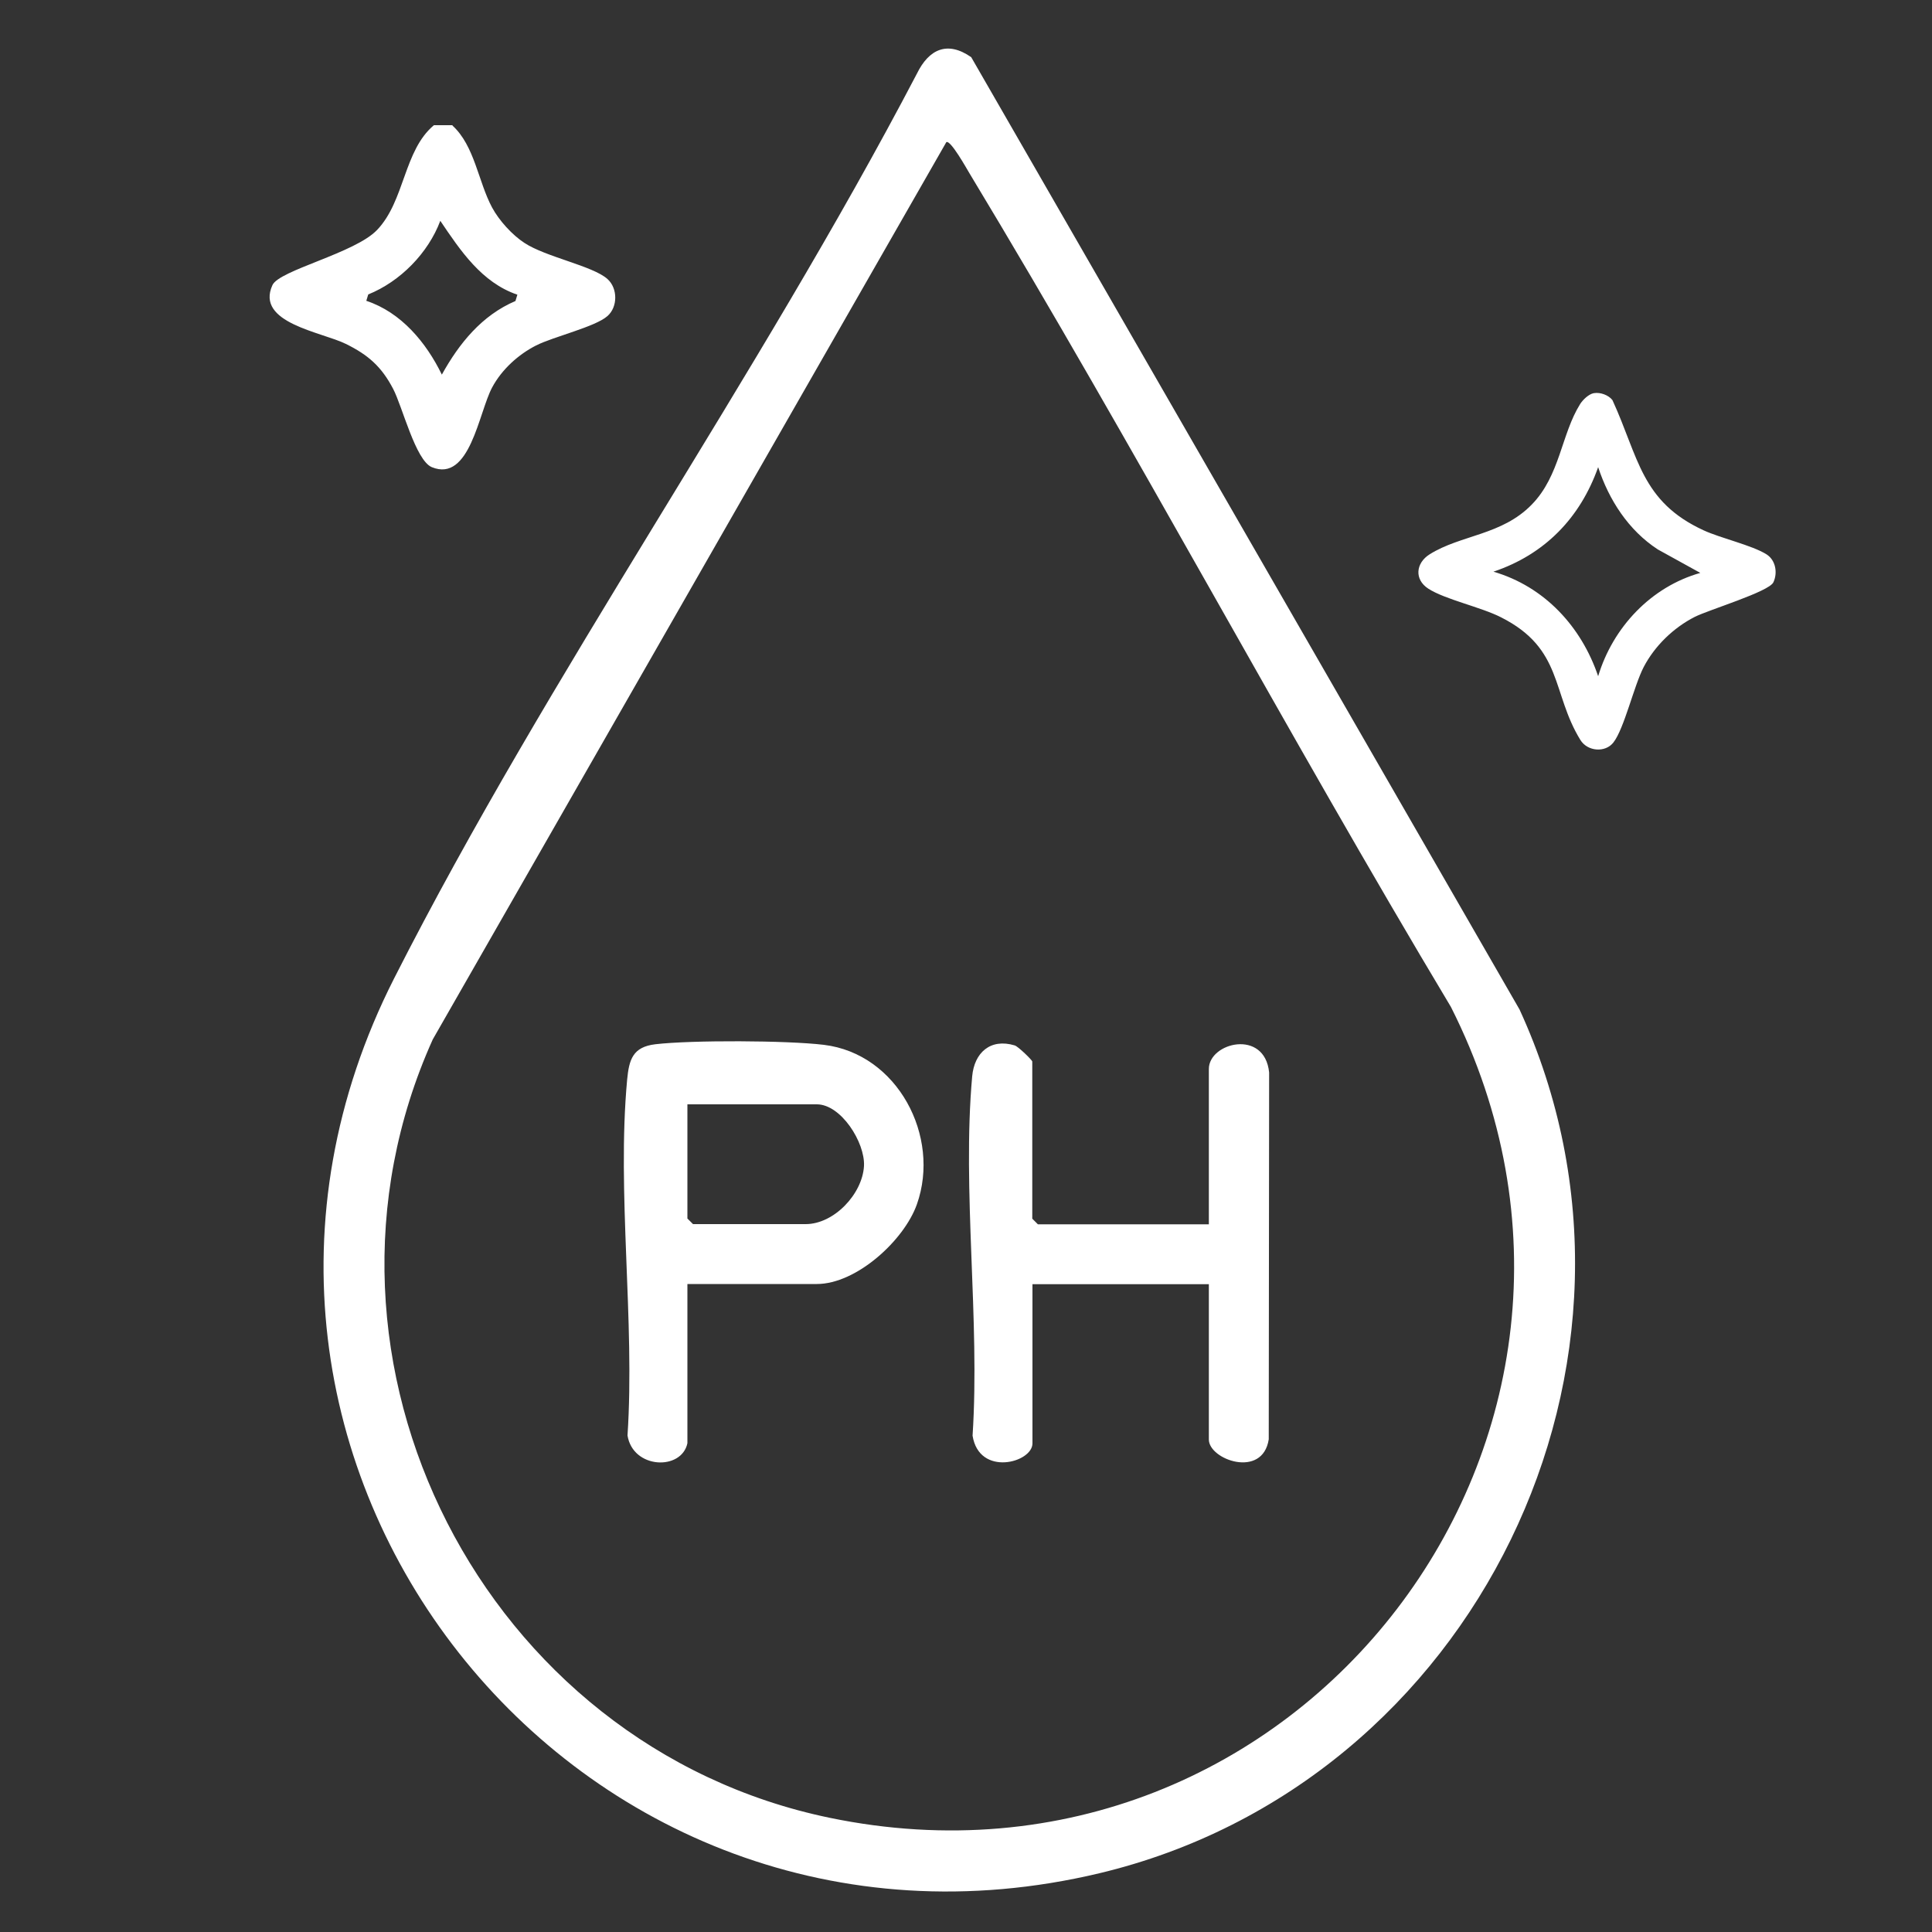
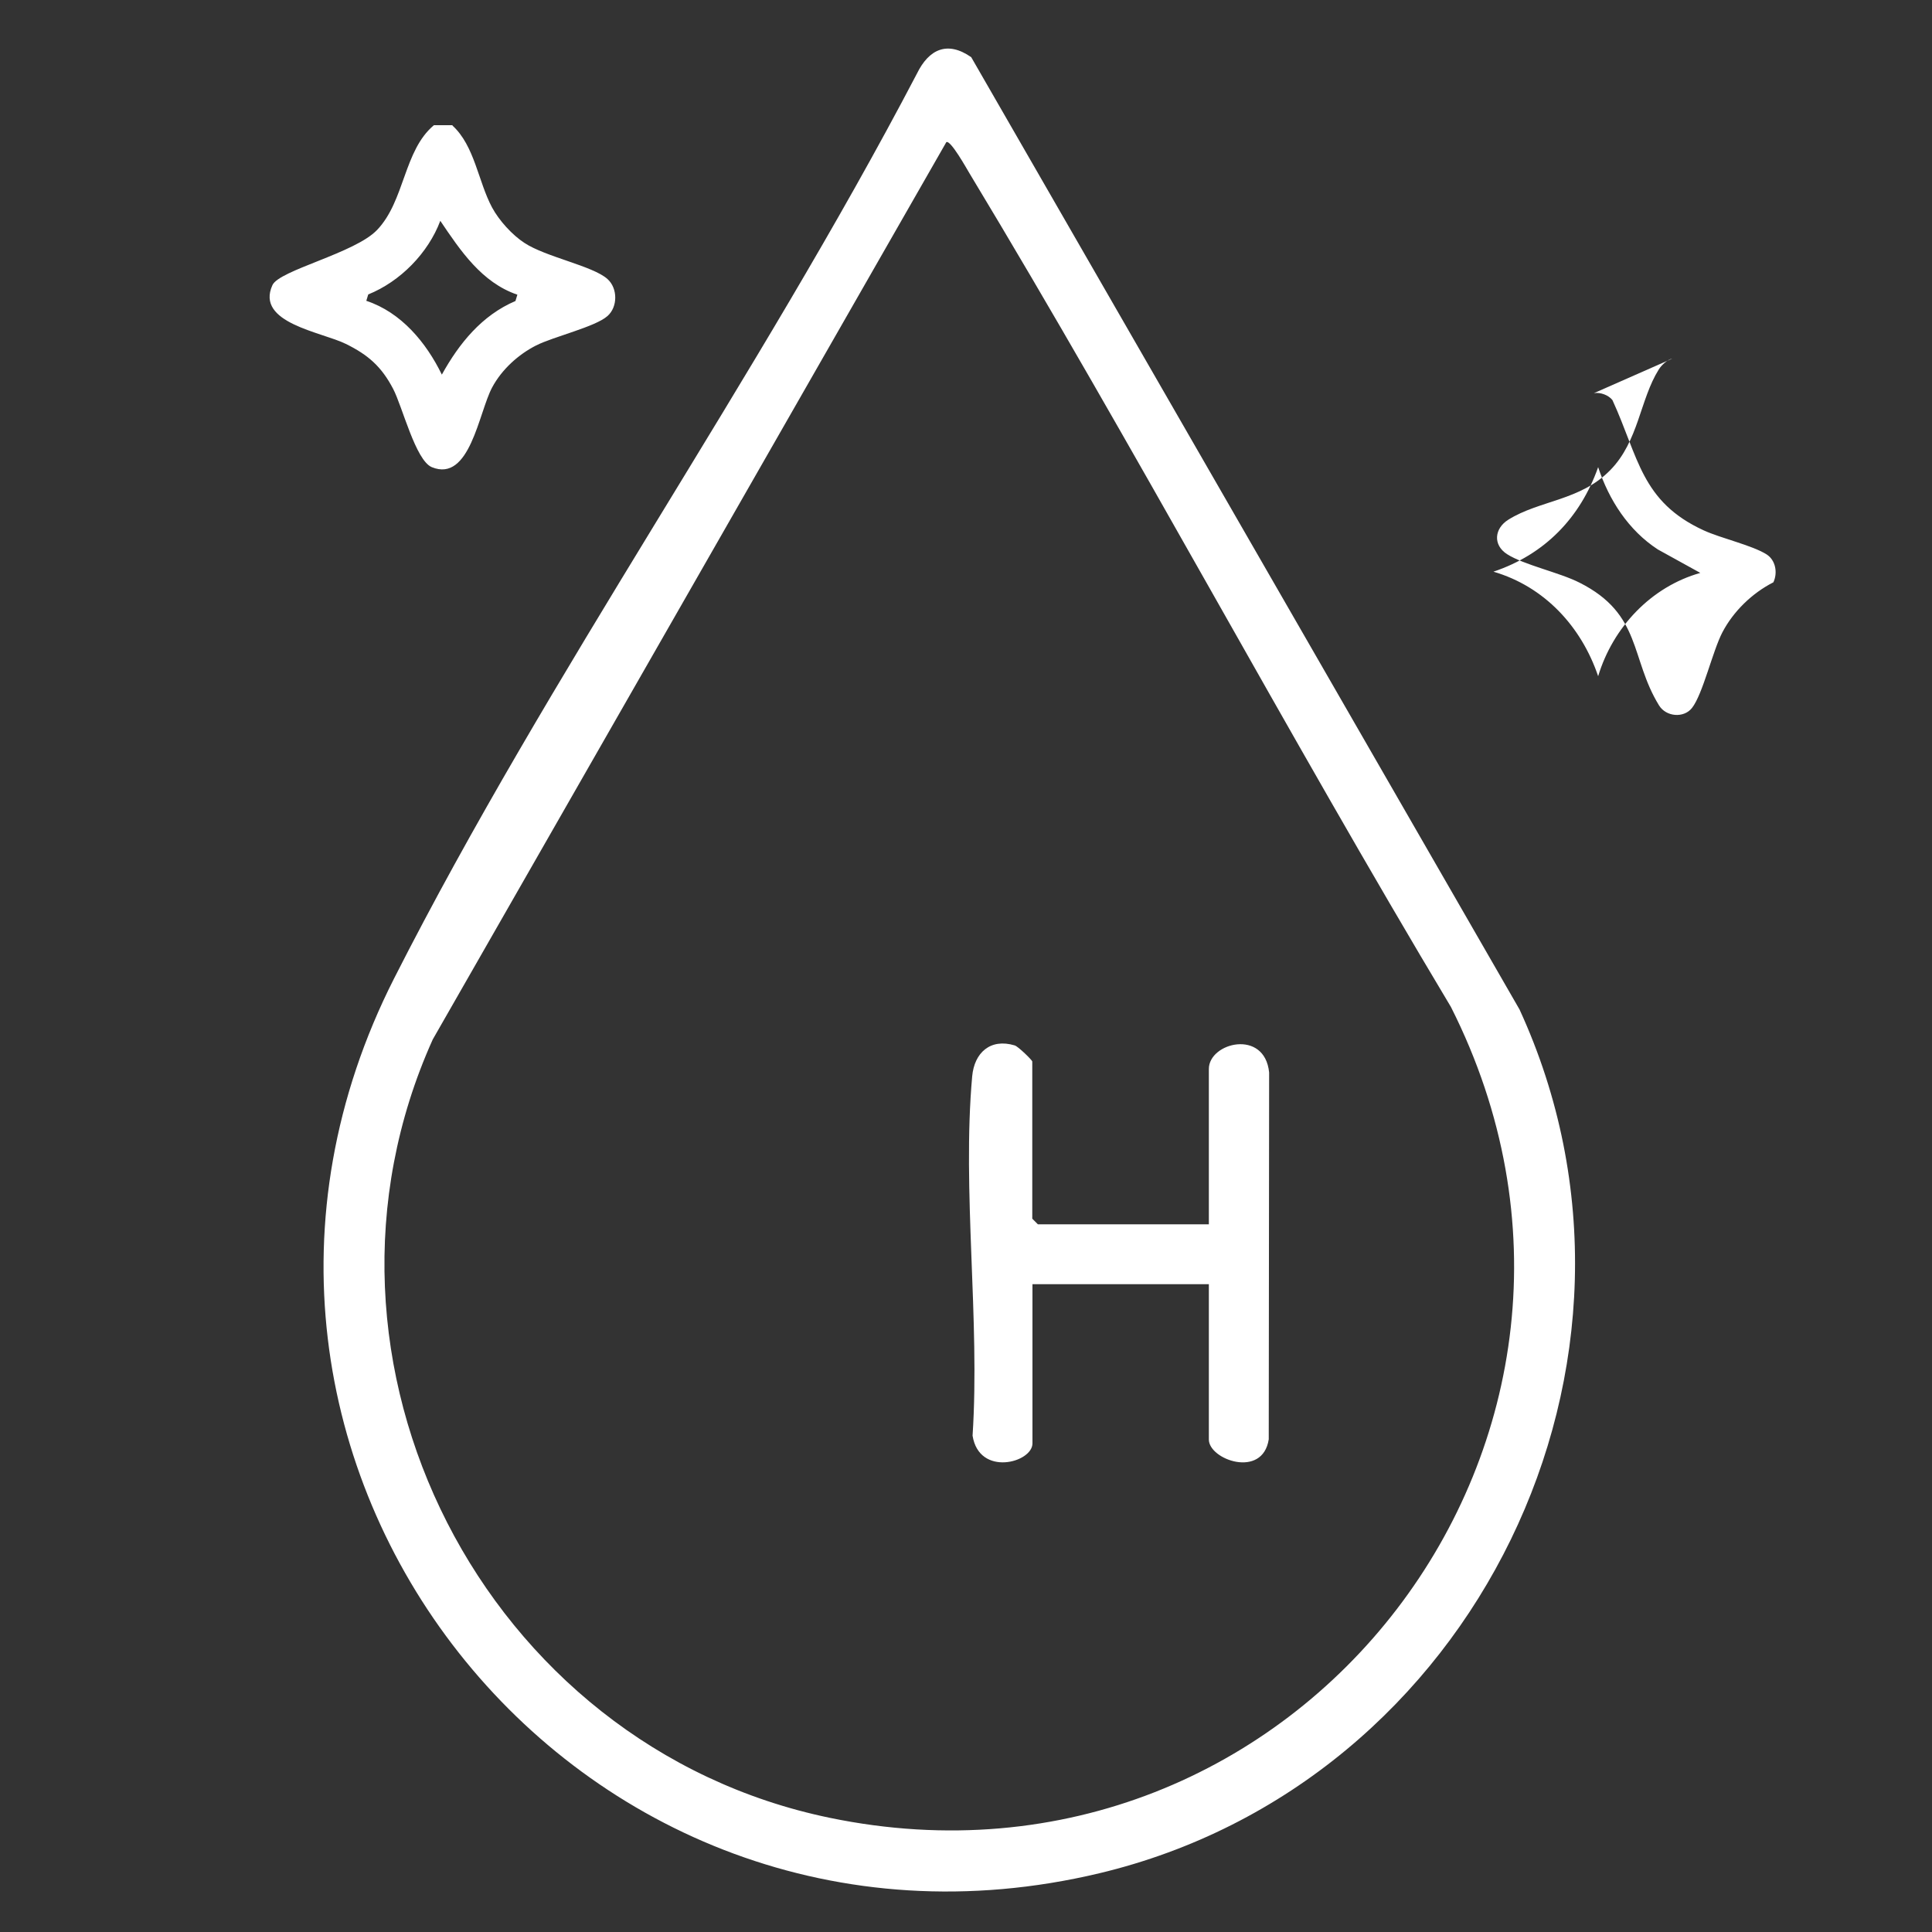
<svg xmlns="http://www.w3.org/2000/svg" width="100" height="100" viewBox="0 0 100 100" data-name="Layer 1" id="Layer_1">
  <rect x="0" y="0" width="100" height="100" fill="#333333" stroke="none" />
  <defs>
    <style>
      .cls-1 {
        fill: #fff;
      }
    </style>
  </defs>
  <path d="M23.42,6.5c1.15,1.05,1.33,2.9,2.05,4.24.36.67,1.04,1.42,1.67,1.83,1.1.73,3.54,1.19,4.3,1.87.54.48.54,1.45,0,1.92-.63.56-2.78,1.06-3.69,1.52s-1.78,1.24-2.28,2.18c-.69,1.29-1.15,4.93-3.12,4.12-.84-.35-1.52-3.13-2-4.05-.6-1.15-1.29-1.76-2.45-2.33-1.25-.62-4.69-1.08-3.8-3.04.35-.78,4.27-1.65,5.42-2.86,1.44-1.51,1.37-4.11,2.94-5.42h.96ZM26.77,15.25c-1.84-.63-2.94-2.28-3.98-3.82-.63,1.67-2.07,3.14-3.73,3.81l-.1.33c1.81.6,3.1,2.16,3.91,3.82.89-1.61,2.07-3.07,3.81-3.81l.1-.33Z" class="cls-1" />
  <path d="M50.27,2.96l28.38,49.29c8.36,18.19-2.31,40.07-21.75,44.71-27.12,6.46-49.12-21.45-36.5-46.32,8.03-15.82,18.8-31.04,27.06-46.83.62-1.27,1.58-1.71,2.81-.85ZM48.98,7.36l-26.58,46.44c-7.52,16.68,2.66,36.59,20.55,40.29,24.25,5.02,43.31-19.85,32.15-41.97-8.53-14.24-16.34-28.94-24.92-43.15-.14-.23-.99-1.76-1.2-1.61Z" class="cls-1" />
-   <path d="M82.5,20.35c.33-.06.76.1.96.36,1.36,2.96,1.48,5.25,4.72,6.74.89.41,2.5.77,3.25,1.24.48.3.59.96.36,1.45s-3.34,1.42-4.07,1.79c-1.1.56-2.07,1.5-2.64,2.59-.51.98-1.01,3.19-1.57,3.91-.42.54-1.34.47-1.71-.13-1.5-2.44-.88-4.72-4.11-6.35-1.04-.53-2.89-.92-3.76-1.48-.74-.48-.65-1.33.07-1.78,1.61-1.01,3.73-.98,5.28-2.57,1.47-1.5,1.53-3.65,2.51-5.21.14-.22.44-.51.7-.56ZM88.02,29.66l-2.21-1.22c-1.52-.99-2.53-2.56-3.09-4.26-.93,2.63-2.77,4.52-5.42,5.41,2.64.77,4.55,2.84,5.42,5.41.76-2.52,2.73-4.63,5.3-5.35Z" class="cls-1" />
+   <path d="M82.5,20.35c.33-.06.76.1.96.36,1.36,2.96,1.48,5.25,4.72,6.74.89.41,2.5.77,3.25,1.24.48.3.59.96.36,1.45c-1.1.56-2.07,1.5-2.64,2.59-.51.98-1.01,3.19-1.57,3.91-.42.54-1.34.47-1.71-.13-1.5-2.44-.88-4.72-4.11-6.35-1.04-.53-2.89-.92-3.76-1.48-.74-.48-.65-1.33.07-1.78,1.61-1.01,3.73-.98,5.28-2.57,1.47-1.5,1.53-3.65,2.51-5.21.14-.22.44-.51.7-.56ZM88.02,29.66l-2.21-1.22c-1.52-.99-2.53-2.56-3.09-4.26-.93,2.63-2.77,4.52-5.42,5.41,2.64.77,4.55,2.84,5.42,5.41.76-2.52,2.73-4.63,5.3-5.35Z" class="cls-1" />
  <path d="M62.57,63.37v-8.04c0-1.37,2.89-2.09,3.12.18l-.02,18.99c-.32,2.05-3.1,1.05-3.1.01v-8.04h-9.13v8.24c0,1-2.76,1.74-3.1-.4.39-5.99-.55-12.7-.02-18.6.11-1.22.94-1.98,2.2-1.6.18.05.91.77.91.83v8.14l.29.29h8.83Z" class="cls-1" />
-   <path d="M35.58,74.7c-.3,1.43-2.82,1.34-3.1-.4.39-5.92-.56-12.57-.02-18.41.1-1.05.29-1.7,1.46-1.84,1.89-.22,6.82-.2,8.72.03,3.82.46,6.06,4.74,4.82,8.25-.66,1.87-3.13,4.13-5.18,4.13h-6.7v8.24ZM35.58,57.16v5.91l.29.29h5.83c1.47,0,2.94-1.56,3.02-3.01.06-1.22-1.19-3.19-2.44-3.19h-6.7Z" class="cls-1" />
</svg>